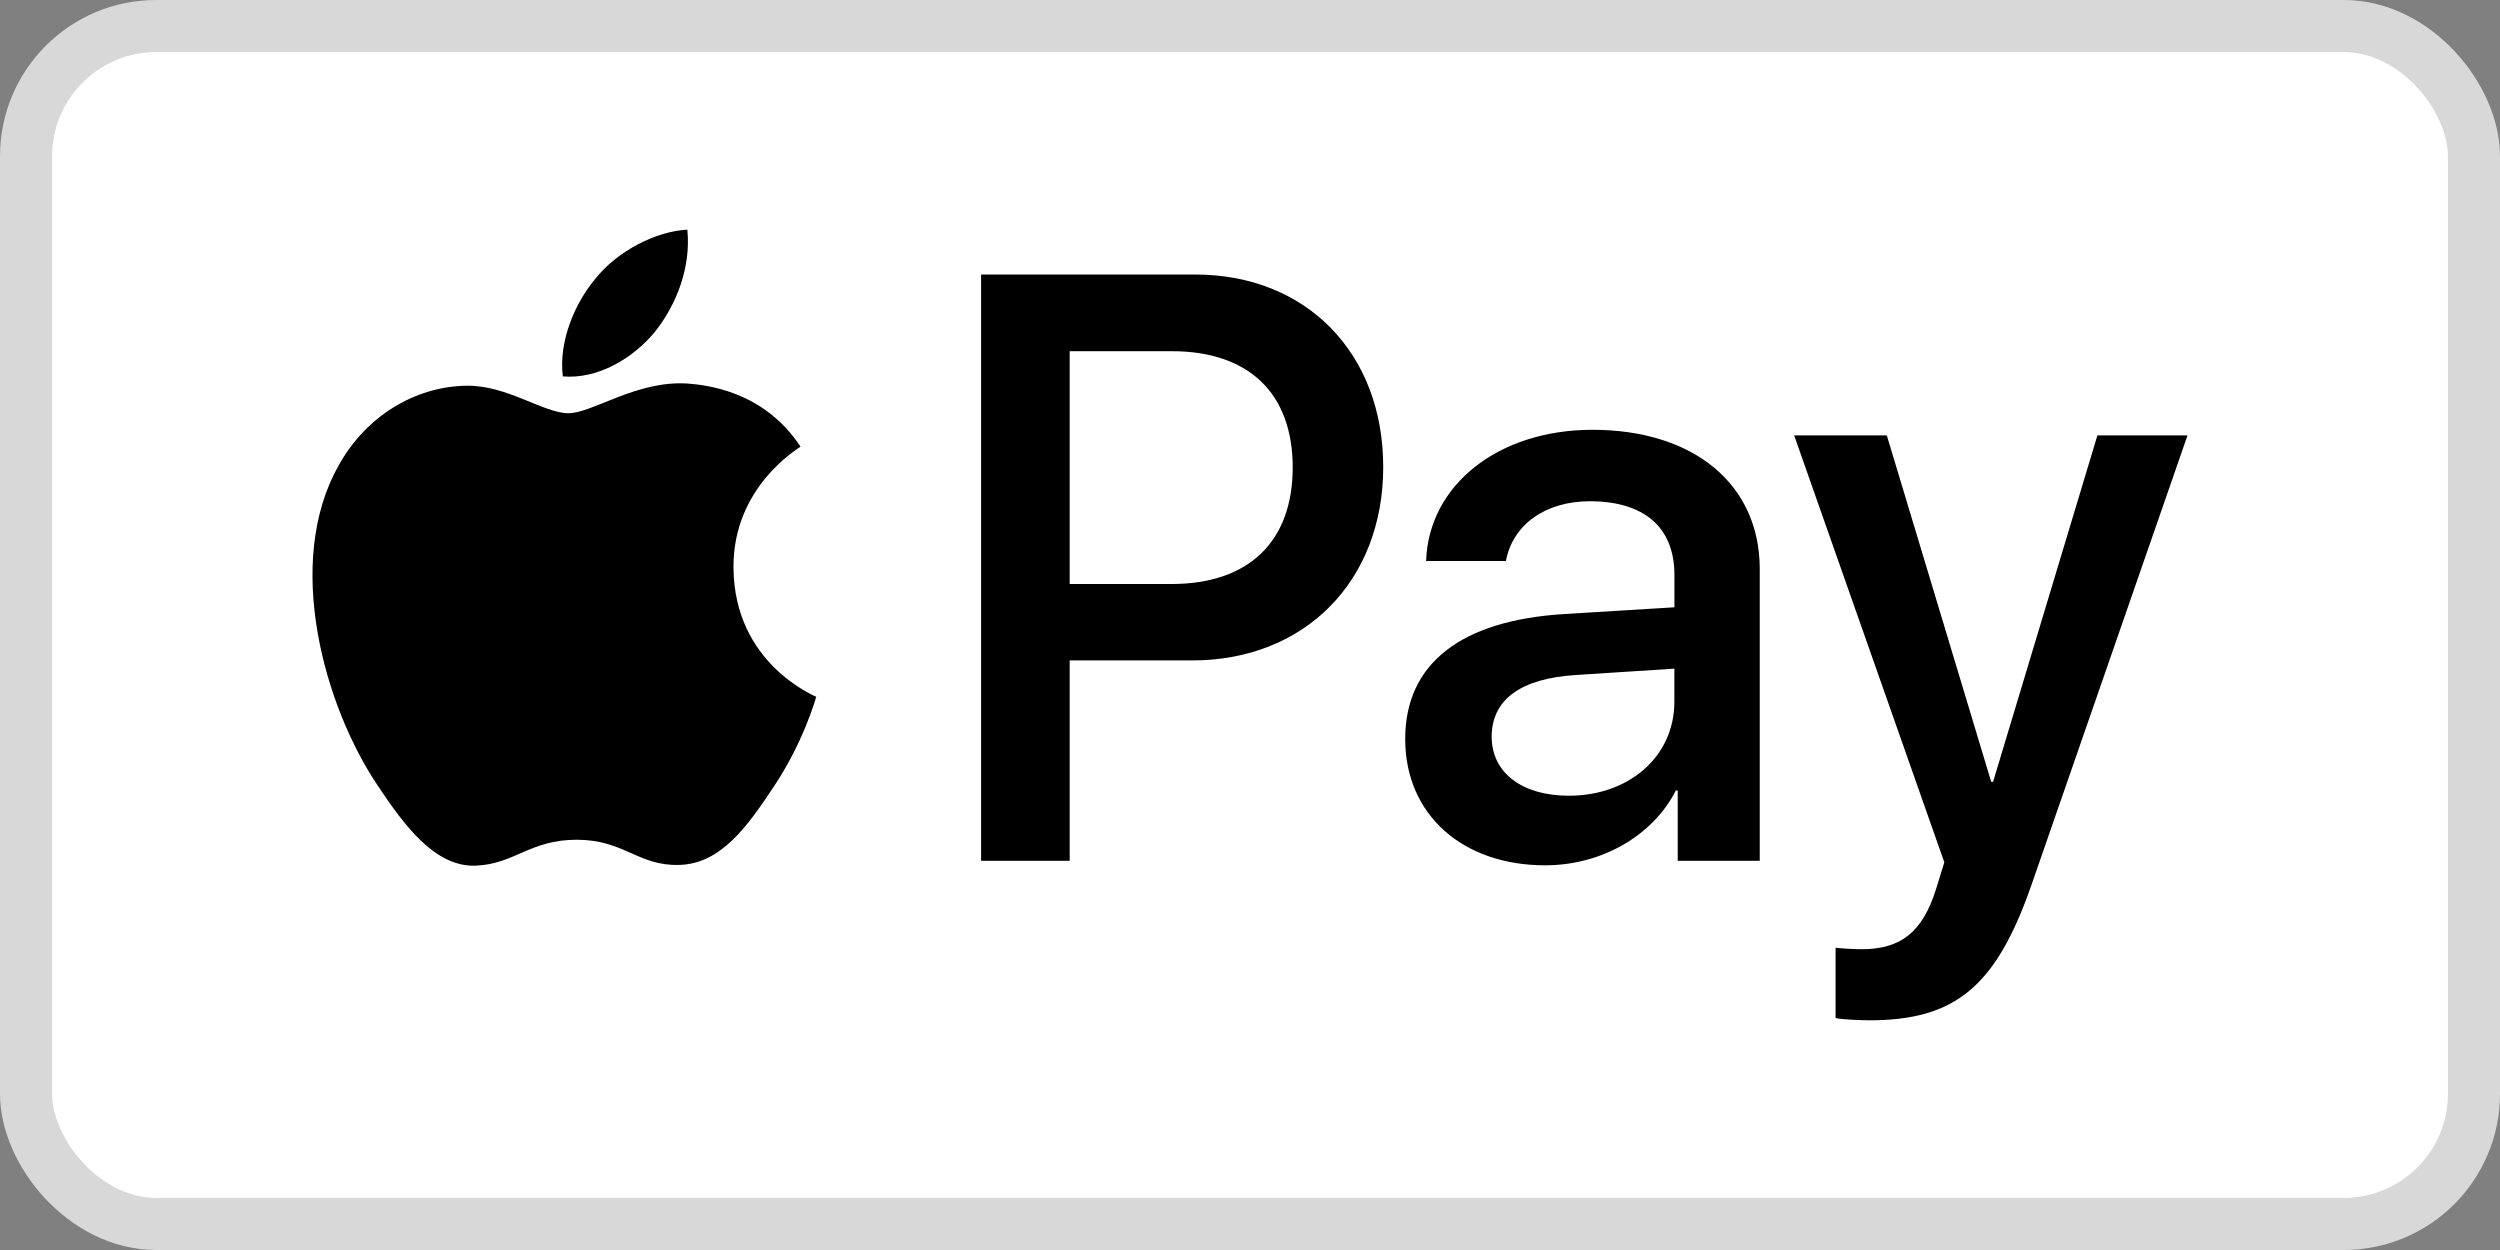
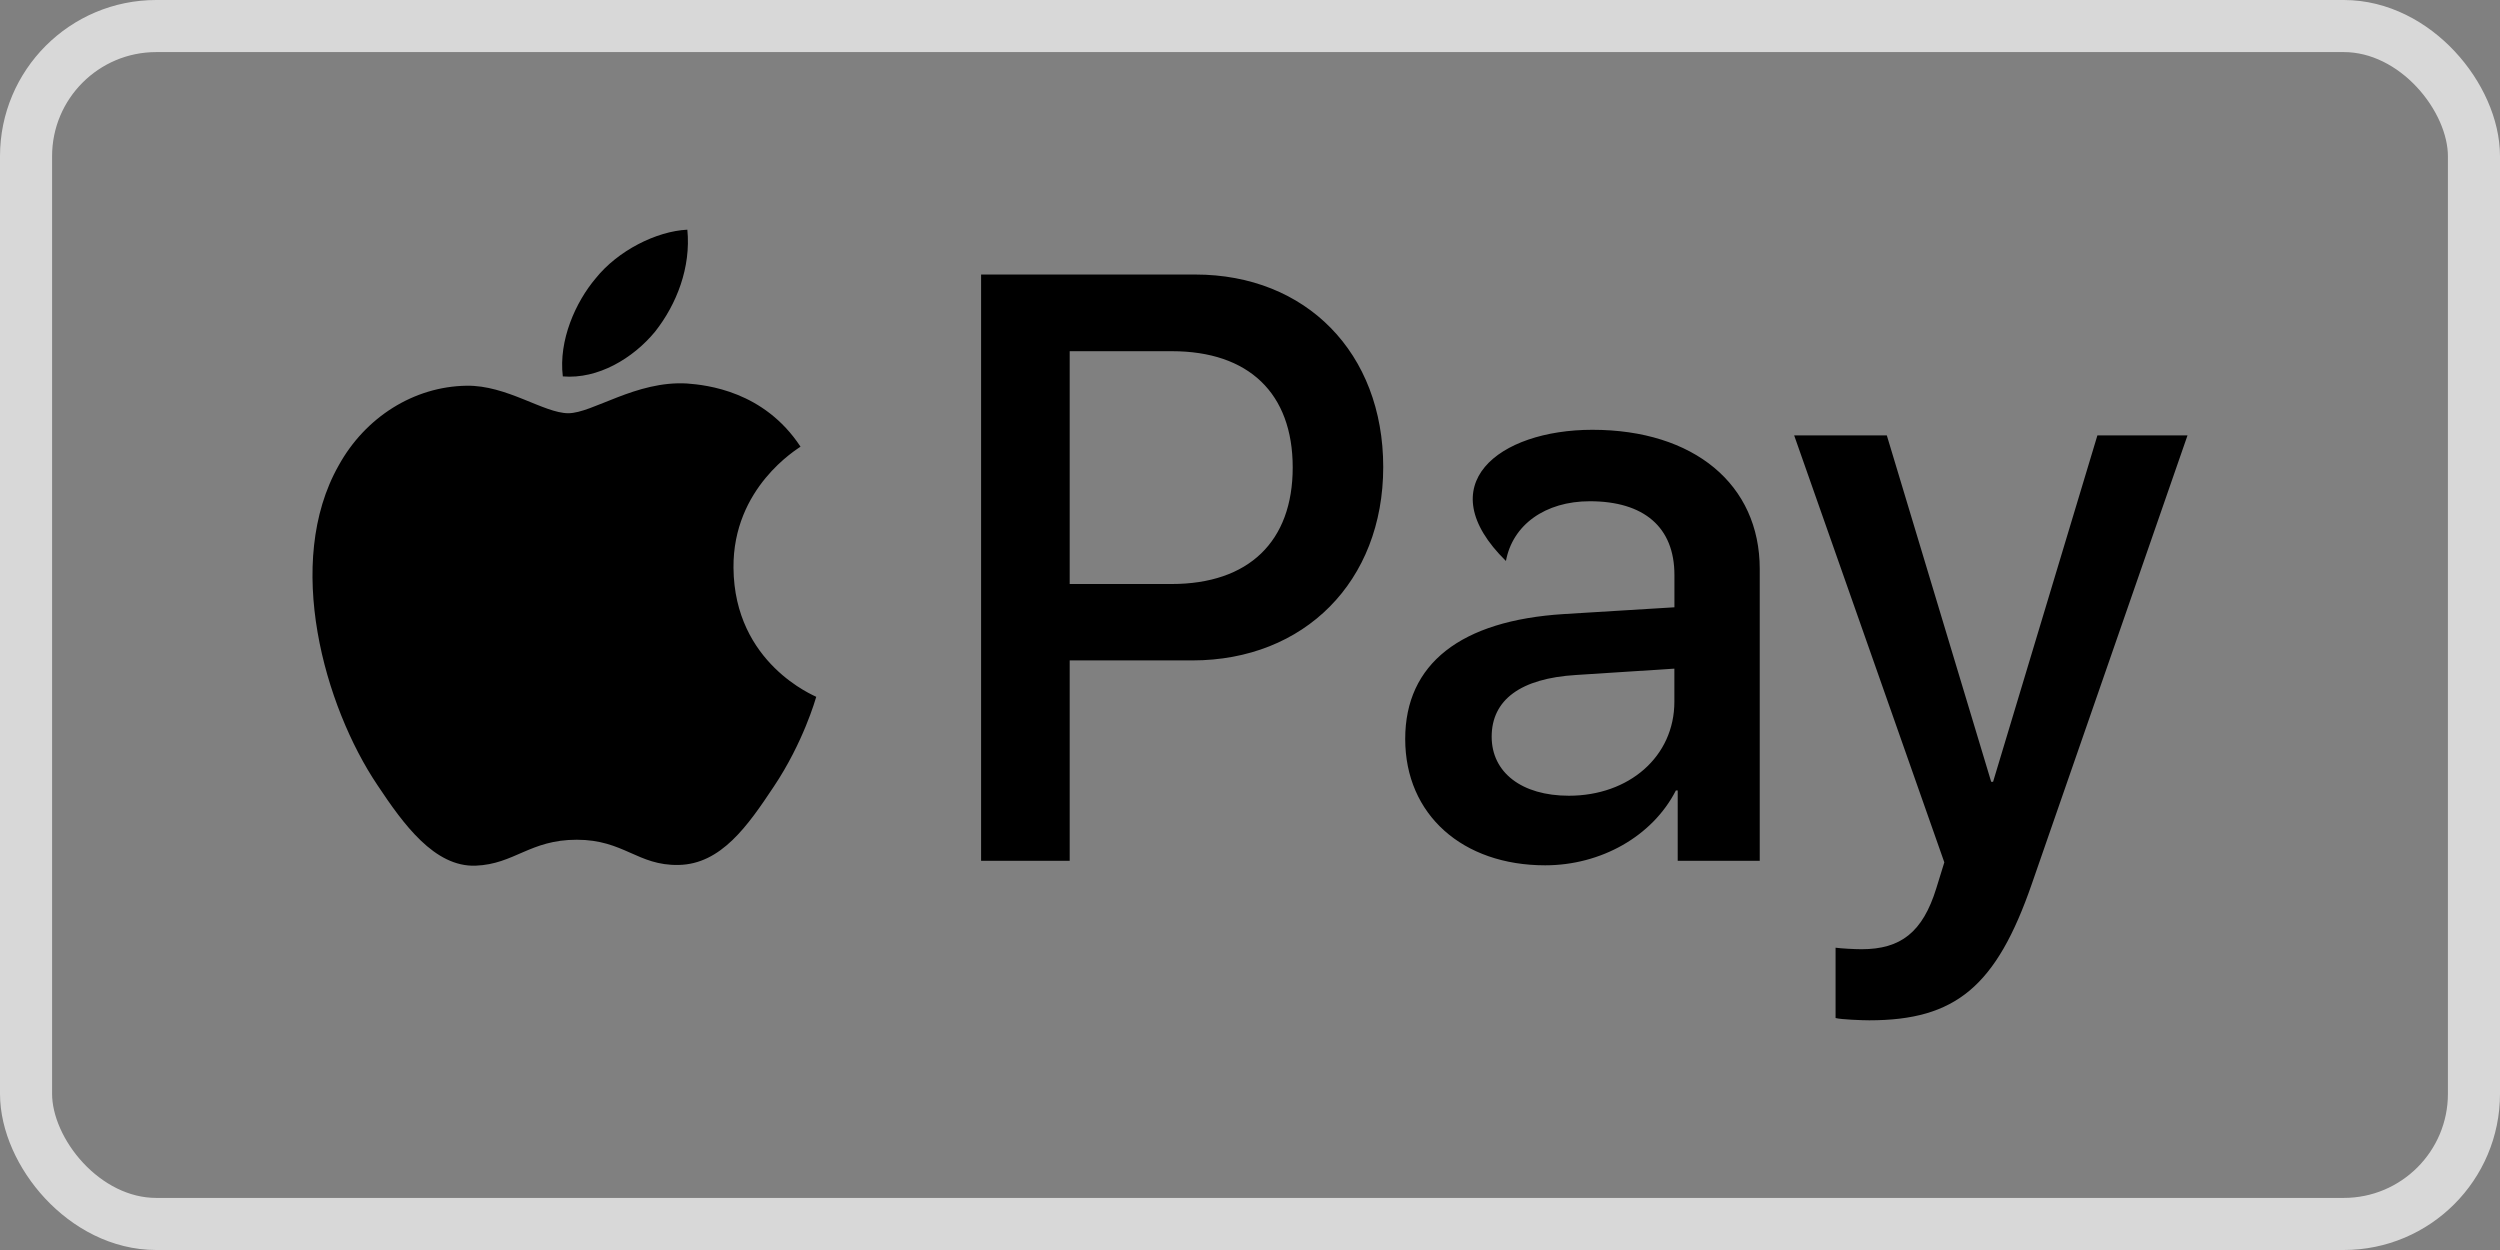
<svg xmlns="http://www.w3.org/2000/svg" width="48" height="24" viewBox="0 0 48 24" fill="none">
  <rect x="0" y="0" width="48" height="24" fill="#808080" stroke="none" />
-   <rect x="0.5" y="0.5" width="47" height="23" rx="2.5" fill="white" />
  <rect x="0.5" y="0.5" width="47" height="23" rx="2.5" stroke="#D8D8D8" />
-   <path d="M38.231 15.011H38.267L40.27 8.36H42L39.012 16.968C38.33 18.939 37.549 19.59 35.89 19.59C35.763 19.59 35.342 19.575 35.243 19.546V18.196C35.349 18.211 35.609 18.225 35.742 18.225C36.494 18.225 36.916 17.9 37.177 17.055L37.331 16.557L34.448 8.36H36.227L38.231 15.011ZM13.189 7.363C13.569 7.392 14.667 7.507 15.37 8.576C15.314 8.62 14.069 9.357 14.083 10.902C14.097 12.747 15.651 13.362 15.672 13.379C15.658 13.422 15.426 14.252 14.856 15.104C14.357 15.855 13.844 16.593 13.028 16.607C12.241 16.622 11.98 16.123 11.073 16.123C10.173 16.123 9.877 16.592 9.132 16.621C8.344 16.65 7.747 15.827 7.248 15.076C6.228 13.56 5.447 10.801 6.502 8.938C7.015 8.006 7.951 7.421 8.956 7.406C9.729 7.392 10.44 7.933 10.911 7.934C11.375 7.934 12.212 7.306 13.189 7.363ZM30.574 8.252C32.522 8.252 33.787 9.299 33.787 10.924V16.527H32.212V15.177H32.177C31.727 16.058 30.736 16.614 29.667 16.614C28.085 16.614 26.98 15.646 26.98 14.188C26.98 12.743 28.049 11.913 30.025 11.79L32.149 11.66V11.039C32.149 10.122 31.565 9.624 30.524 9.624C29.667 9.624 29.041 10.078 28.914 10.771H27.381C27.43 9.313 28.767 8.252 30.574 8.252ZM22.95 5.271C25.074 5.271 26.558 6.772 26.558 8.968C26.557 11.163 25.045 12.68 22.893 12.68H20.538V16.528H18.837V5.271H22.95ZM30.257 12.96C29.195 13.025 28.64 13.437 28.64 14.145C28.64 14.831 29.216 15.278 30.123 15.278C31.276 15.278 32.148 14.527 32.148 13.473V12.838L30.257 12.96ZM20.538 11.213H22.493C23.977 11.213 24.82 10.397 24.82 8.975C24.82 7.552 23.977 6.743 22.5 6.743H20.538V11.213ZM13.197 4.41C13.268 5.132 12.993 5.84 12.578 6.367C12.156 6.88 11.481 7.284 10.806 7.227C10.722 6.533 11.053 5.797 11.439 5.342C11.861 4.815 12.6 4.439 13.197 4.41Z" fill="black" />
+   <path d="M38.231 15.011H38.267L40.27 8.36H42L39.012 16.968C38.33 18.939 37.549 19.59 35.89 19.59C35.763 19.59 35.342 19.575 35.243 19.546V18.196C35.349 18.211 35.609 18.225 35.742 18.225C36.494 18.225 36.916 17.9 37.177 17.055L37.331 16.557L34.448 8.36H36.227L38.231 15.011ZM13.189 7.363C13.569 7.392 14.667 7.507 15.37 8.576C15.314 8.62 14.069 9.357 14.083 10.902C14.097 12.747 15.651 13.362 15.672 13.379C15.658 13.422 15.426 14.252 14.856 15.104C14.357 15.855 13.844 16.593 13.028 16.607C12.241 16.622 11.98 16.123 11.073 16.123C10.173 16.123 9.877 16.592 9.132 16.621C8.344 16.65 7.747 15.827 7.248 15.076C6.228 13.56 5.447 10.801 6.502 8.938C7.015 8.006 7.951 7.421 8.956 7.406C9.729 7.392 10.44 7.933 10.911 7.934C11.375 7.934 12.212 7.306 13.189 7.363ZM30.574 8.252C32.522 8.252 33.787 9.299 33.787 10.924V16.527H32.212V15.177H32.177C31.727 16.058 30.736 16.614 29.667 16.614C28.085 16.614 26.98 15.646 26.98 14.188C26.98 12.743 28.049 11.913 30.025 11.79L32.149 11.66V11.039C32.149 10.122 31.565 9.624 30.524 9.624C29.667 9.624 29.041 10.078 28.914 10.771C27.43 9.313 28.767 8.252 30.574 8.252ZM22.95 5.271C25.074 5.271 26.558 6.772 26.558 8.968C26.557 11.163 25.045 12.68 22.893 12.68H20.538V16.528H18.837V5.271H22.95ZM30.257 12.96C29.195 13.025 28.64 13.437 28.64 14.145C28.64 14.831 29.216 15.278 30.123 15.278C31.276 15.278 32.148 14.527 32.148 13.473V12.838L30.257 12.96ZM20.538 11.213H22.493C23.977 11.213 24.82 10.397 24.82 8.975C24.82 7.552 23.977 6.743 22.5 6.743H20.538V11.213ZM13.197 4.41C13.268 5.132 12.993 5.84 12.578 6.367C12.156 6.88 11.481 7.284 10.806 7.227C10.722 6.533 11.053 5.797 11.439 5.342C11.861 4.815 12.6 4.439 13.197 4.41Z" fill="black" />
</svg>